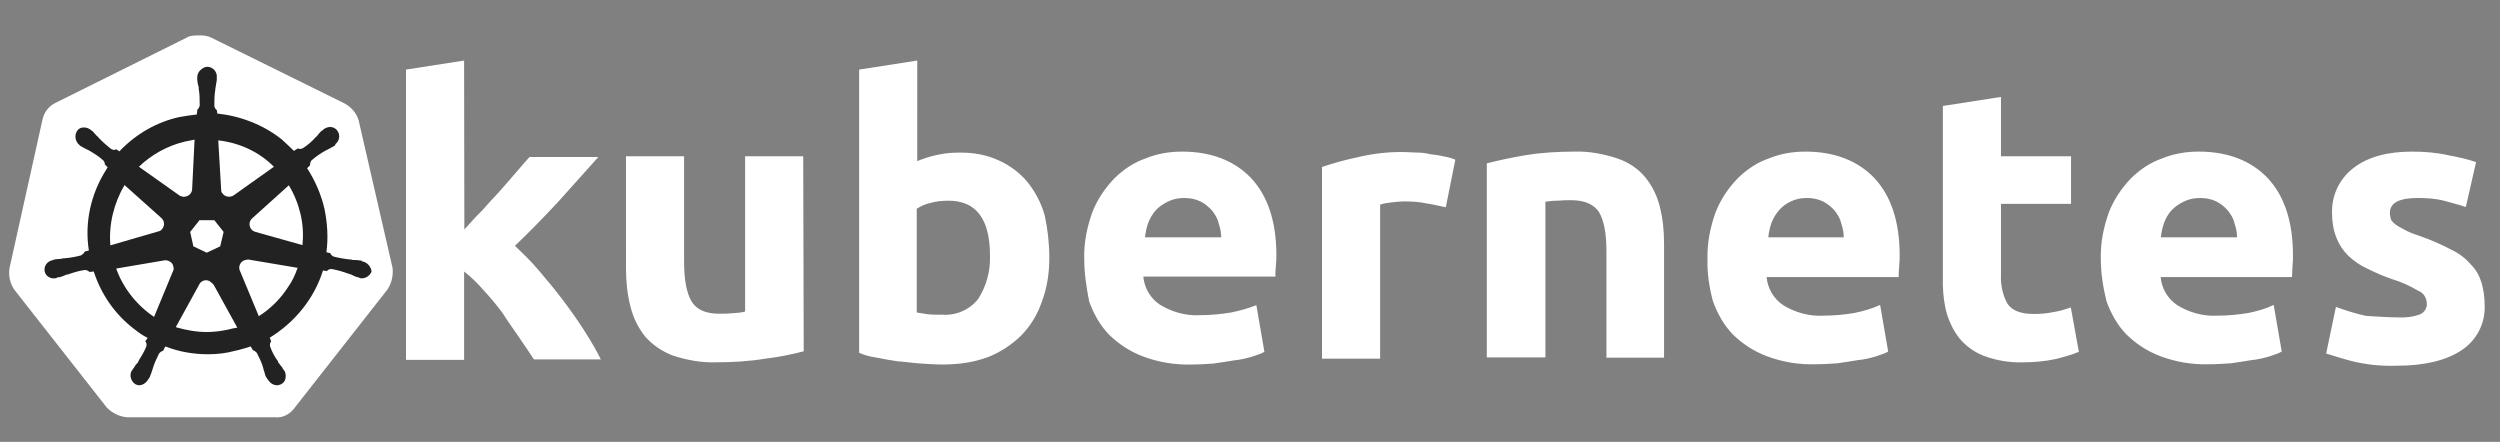
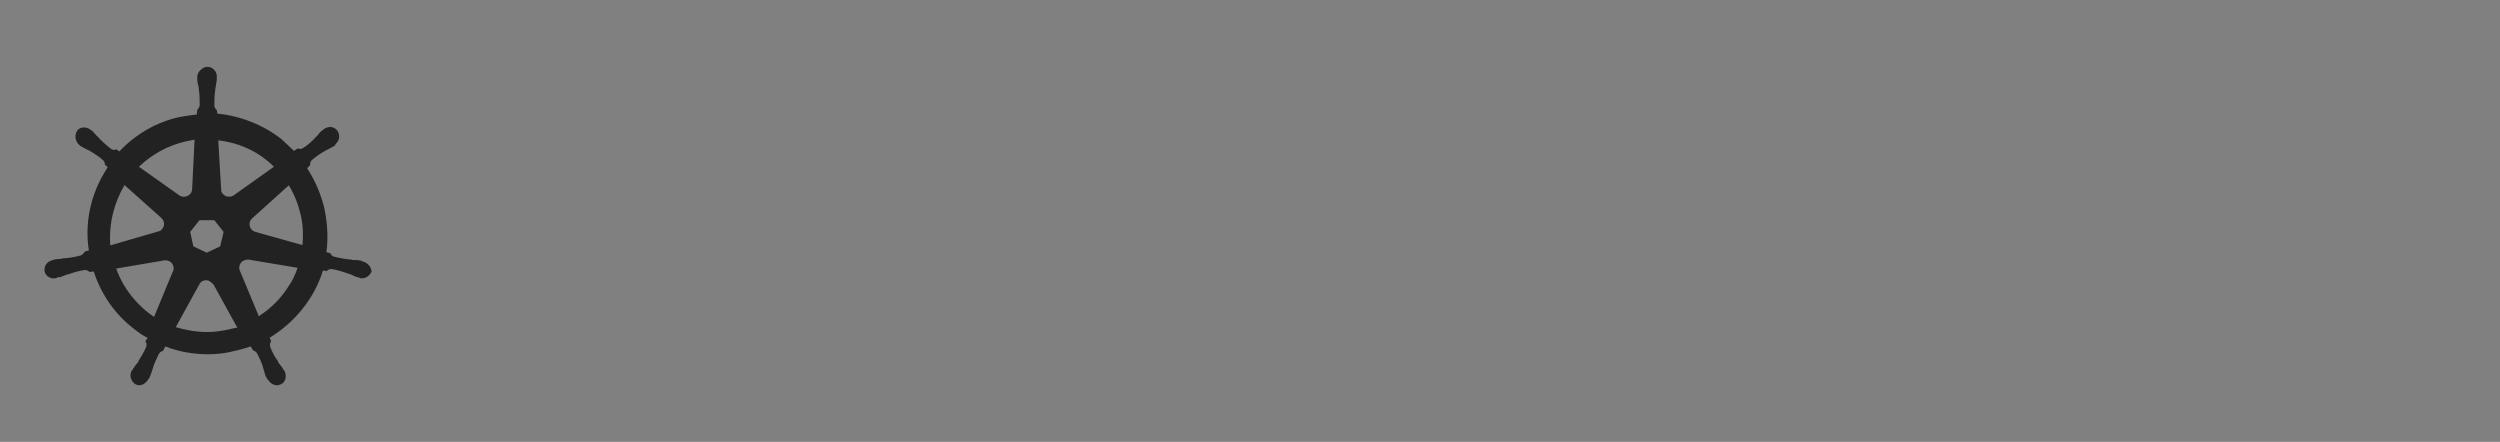
<svg xmlns="http://www.w3.org/2000/svg" xml:space="preserve" id="svg10488" x="0" y="0" style="enable-background:new 0 0 1024 181" version="1.1" viewBox="0 0 1024 181">
  <rect x="0" y="0" width="1024" height="181" fill="#808080" stroke="none" />
  <style>.st0{fill:#fff}</style>
-   <path id="path10349" d="M146.9 49.3c-.9-3-3-5.4-5.7-6.9l-54.7-27c-1.4-.7-3-.9-4.5-.9s-3 0-4.5.4L22.8 42.1c-2.7 1.3-4.7 3.7-5.4 6.9L3.9 109.8c-.5 3.1.2 6.3 2 8.9L43.8 167c2.2 2.2 5.2 3.7 8.3 3.9h60.3c3.2.4 6.3-1.1 8.3-3.9l37.9-48.3c1.8-2.6 2.5-5.7 2.2-8.9l-13.9-60.5z" class="st0" />
  <path id="path10351" d="M148.6 107.1c-.2 0-.4 0-.4-.2s-.4-.2-.8-.2c-.8-.2-1.6-.2-2.4-.2-.4 0-.8 0-1.2-.2h-.2c-2.2-.2-4.6-.6-6.9-1.2-.6-.2-1.2-.8-1.4-1.4.2 0 0 0 0 0l-1.6-.4c.8-5.9.4-11.9-.8-17.8-1.4-5.9-3.8-11.5-7.1-16.6l1.2-1.2v-.2c0-.6.2-1.4.6-1.8 1.8-1.6 3.6-2.8 5.7-4l1.2-.6c.8-.4 1.4-.8 2.2-1.2.2-.2.4-.2.6-.4.2-.2 0-.2 0-.4 1.8-1.4 2.2-3.8.8-5.7-.6-.8-1.8-1.4-2.8-1.4-1 0-2 .4-2.8 1l-.2.2c-.2.2-.4.4-.6.4-.6.6-1.2 1.2-1.6 1.8-.2.4-.6.6-.8.8-1.4 1.6-3.2 3.2-5.1 4.4-.4.2-.8.4-1.2.4-.2 0-.6 0-.8-.2h-.2l-1.6 1c-1.6-1.6-3.4-3.2-5.1-4.8-7.5-5.9-16.8-9.5-26.3-10.5l-.2-1.6v.2c-.6-.4-.8-1-1-1.6 0-2.2 0-4.4.4-6.9v-.2c0-.4.2-.8.2-1.2.2-.8.2-1.6.4-2.4v-1.2c.2-2-1.4-4-3.4-4.2-1.2-.2-2.4.4-3.4 1.4-.8.8-1.2 1.8-1.2 2.8v1c0 .8.2 1.6.4 2.4.2.4.2.8.2 1.2v.2c.4 2.2.4 4.4.4 6.9-.2.6-.4 1.2-1 1.6v.4l-.2 1.6c-2.2.2-4.4.6-6.9 1-9.5 2-18.2 7.1-24.8 14.1l-1.2-.8h-.2c-.2 0-.4.2-.8.2s-.8-.2-1.2-.4c-1.8-1.4-3.6-3-5.1-4.6-.2-.4-.6-.6-.8-.8-.6-.6-1-1.2-1.6-1.8-.2-.2-.4-.2-.6-.4l-.2-.2c-.8-.6-1.8-1-2.8-1-1.2 0-2.2.4-2.8 1.4-1.2 1.8-.8 4.2.8 5.7.2 0 .2.2.2.2s.4.4.6.4c.6.4 1.4.8 2.2 1.2l1.2.6c2 1.2 4 2.4 5.7 4 .4.4.8 1.2.6 1.8v-.2l1.2 1.2c-.2.4-.4.6-.6 1-6.3 9.9-8.9 21.6-7.1 33.1l-1.6.4c0 .2-.2.2-.2.2-.2.6-.8 1-1.4 1.4-2.2.6-4.4 1-6.9 1.2-.4 0-.8 0-1.2.2-.8 0-1.6.2-2.4.2-.2 0-.4.2-.8.2-.2 0-.2 0-.4.2-2.2.4-3.6 2.4-3.2 4.6.4 1.8 2.2 3 4 2.8.4 0 .6 0 1-.2.2 0 .2 0 .2-.2s.6 0 .8 0c.8-.2 1.6-.6 2.2-.8.4-.2.8-.4 1.2-.4h.2c2.2-.8 4.2-1.4 6.7-1.8h.2c.6 0 1.2.2 1.6.6.2 0 .2.2.2.2l1.8-.2c3 9.3 8.7 17.6 16.6 23.6 1.8 1.4 3.4 2.6 5.5 3.6l-1 1.4c0 .2.2.2.2.2.4.6.4 1.4.2 2-.8 2-2 4-3.2 5.9v.2c-.2.4-.4.6-.8 1s-.8 1.2-1.4 2c-.2.2-.2.4-.4.6 0 0 0 .2-.2.2-1 2-.2 4.4 1.6 5.5.4.2 1 .4 1.4.4 1.6 0 3-1 3.8-2.4 0 0 0-.2.2-.2 0-.2.2-.4.4-.6.2-.8.6-1.4.8-2.2l.4-1.2c.6-2.2 1.6-4.2 2.6-6.3.4-.6 1-1 1.6-1.2.2 0 .2 0 .2-.2l.8-1.6c5.7 2.2 11.5 3.2 17.6 3.2 3.6 0 7.3-.4 10.9-1.4 2.2-.4 4.4-1.2 6.5-1.8l.8 1.4c.2 0 .2 0 .2.2.6.2 1.2.6 1.6 1.2 1 2 2 4 2.6 6.3v.2l.4 1.2c.2.8.4 1.6.8 2.2.2.2.2.4.4.6 0 0 0 .2.2.2.8 1.4 2.2 2.4 3.8 2.4.6 0 1-.2 1.6-.4.8-.4 1.6-1.2 1.8-2.2.2-1 .2-2-.2-3 0-.2-.2-.2-.2-.2 0-.2-.2-.4-.4-.6-.4-.8-.8-1.4-1.4-2-.2-.4-.4-.6-.8-1v-.4c-1.4-1.8-2.4-3.8-3.2-5.9-.2-.6-.2-1.4.2-2 0-.2.2-.2.2-.2l-.6-1.6c10.3-6.3 18.2-16 21.8-27.5l1.6.2c.2 0 .2-.2.2-.2.4-.4 1-.6 1.6-.6h.2c2.2.4 4.4 1 6.5 1.8h.2c.4.2.8.4 1.2.4.8.4 1.4.8 2.2 1 .2 0 .4.2.8.2.2 0 .2 0 .4.2.4.2.6.2 1 .2 1.8 0 3.4-1.2 4-2.8-.2-2-1.8-3.7-3.6-4.1zm-58.4-6.2-5.5 2.6-5.5-2.6-1.3-5.9 3.8-4.8h6.1l3.8 4.8-1.4 5.9zm32.9-13.2c1 4.2 1.2 8.5.8 12.7L104.7 95c-1.8-.4-2.8-2.2-2.4-4 .2-.6.4-1 .8-1.4l15.2-13.7c2.2 3.6 3.8 7.6 4.8 11.8zm-10.9-19.4L95.6 80.1c-1.4.8-3.4.6-4.4-.8-.4-.4-.6-.8-.6-1.4l-1.2-20.4c8.9 1 16.8 4.8 22.8 10.8zM75.7 58l4-.8-1 20.2c0 1.8-1.6 3.2-3.4 3.2-.6 0-1-.2-1.6-.4L56.9 68.3c5.2-5 11.7-8.6 18.8-10.3zM51 75.8l15 13.4c1.4 1.2 1.6 3.2.4 4.6-.4.6-.8.8-1.6 1l-19.6 5.7c-.7-8.5 1.4-17.2 5.8-24.7zM47.6 110l20-3.4c1.6 0 3.2 1 3.4 2.6.2.6.2 1.4-.2 2l-7.7 18.6c-7-4.7-12.7-11.8-15.5-19.8zm45.8 25c-2.8.6-5.7 1-8.7 1-4.2 0-8.7-.8-12.7-2l9.9-18c1-1.2 2.6-1.6 4-.8.6.4 1 .8 1.6 1.4l9.7 17.6c-1.1.2-2.4.4-3.8.8zm24.7-17.6c-3 4.8-7.3 9.1-12.1 12.1l-7.9-19c-.4-1.6.4-3.2 1.8-3.8.6-.2 1.2-.4 1.8-.4l20.2 3.4c-1 2.9-2.2 5.5-3.8 7.7z" style="fill:#222" />
-   <path id="path3003" d="M982.1 130c3.1.2 6.4-.2 9.3-1.3 1.8-.9 2.9-2.8 2.6-4.8-.2-2.2-1.5-4.1-3.5-4.8-3.3-2-7.1-3.7-10.8-4.8-3.8-1.3-7.1-2.8-10.1-4.3-2.9-1.3-5.3-3-7.7-5.2-2.2-2.2-3.8-4.6-4.9-7.4-1.3-3.3-1.8-6.7-1.8-10.2-.2-7.2 3.1-14.1 8.8-18.4 6-4.6 13.9-6.7 24.1-6.7 4.9 0 9.9.4 14.8 1.5 3.8.7 7.5 1.5 11.3 2.8l-4.2 18.4c-3.1-1.1-6-1.7-9-2.6-3.5-.9-7.3-1.1-10.8-1.1-7.5 0-11.3 2-11.3 6.1 0 .9.2 1.7.4 2.6.4.9 1.1 1.5 2 2.2s2.2 1.3 3.8 2.2c1.5.9 3.8 1.7 6.4 2.6 4.4 1.5 8.8 3.5 12.8 5.6 3.1 1.5 5.7 3.5 7.9 6.1 2 2 3.3 4.3 4.2 7.2.9 3 1.3 6.1 1.3 9.1.4 7.4-3.1 14.5-9.5 18.7-6.2 4.1-15 6.3-26.5 6.3-6.4.2-12.6-.4-18.8-2-3.5-.9-6.8-2-10.1-3l4-19.1c4 1.5 8.2 2.8 12.4 3.7 4.3.2 8.5.6 12.9.6m-121.6-23.9c-.2-6.5 1.1-13 3.3-19.1 2-5.2 5.1-9.8 9-13.9 3.8-3.7 7.9-6.5 12.8-8.2 4.9-2 9.9-2.8 15-2.8 11.9 0 21.4 3.7 28.2 10.8 6.8 7.2 10.4 17.8 10.4 31.7 0 1.3 0 2.8-.2 4.6 0 1.7-.2 3-.2 4.3H885c.4 4.6 2.9 8.9 6.8 11.5 4.9 3 10.6 4.6 16.3 4.3 4.2 0 8.6-.4 12.8-1.1 3.5-.7 7.1-1.7 10.4-3.3l3.3 19.1c-1.5.9-3.3 1.3-5.1 2-2.4.7-4.9 1.3-7.3 1.5-2.6.4-5.3.9-8.4 1.3-2.9.2-6 .4-9 .4-6.8.2-13.5-.9-19.9-3.3-5.3-2-9.9-5-13.9-8.9-3.8-3.9-6.4-8.7-8.2-13.7-1.4-5.7-2.3-11.5-2.3-17.2m55.8-8.9c0-2-.4-3.9-1.1-5.9-.4-2-1.5-3.5-2.6-5-1.3-1.5-2.9-2.8-4.6-3.7-2.2-1.1-4.4-1.5-6.8-1.5s-4.6.4-6.8 1.5c-1.8.9-3.5 2-4.9 3.5s-2.4 3.3-3.1 5.2c-.7 2-1.1 3.9-1.3 5.9h31.2M795.8 43.4l23.8-3.7V64h28.7v19.5h-28.7v29.1c-.2 4.1.7 8.2 2.6 11.7 1.8 2.8 5.3 4.3 10.8 4.3 2.6 0 5.3-.2 7.7-.7 2.6-.4 5.1-1.1 7.5-2l3.3 18.2c-3.1 1.3-6.4 2.2-9.7 3-4.2.9-8.6 1.3-13 1.3-5.5.2-11-.7-16.1-2.6-4-1.5-7.5-4.1-10.1-7.2-2.6-3.3-4.4-7.2-5.5-11.3-1.1-4.8-1.5-9.8-1.3-14.5V43.4m-96.4 62.7c-.2-6.5 1.1-13 3.3-19.1 2-5.2 5.1-9.8 9-13.9 3.8-3.7 7.9-6.5 12.8-8.2 4.9-2 9.9-2.8 15-2.8 11.9 0 21.4 3.7 28.2 10.8 6.8 7.2 10.4 17.8 10.4 31.7 0 1.3 0 2.8-.2 4.6-.2 1.7-.2 3-.2 4.3h-54.1c.4 4.6 2.9 8.9 6.8 11.5 4.9 3 10.6 4.6 16.3 4.3 4.2 0 8.6-.4 12.8-1.1 3.5-.7 7.1-1.7 10.6-3.3l3.3 19.1c-1.5.9-3.3 1.3-5.1 2-2.4.7-4.9 1.3-7.3 1.5-2.6.4-5.3.9-8.4 1.3-2.9.2-6 .4-9 .4-6.8.2-13.5-.9-19.9-3.3-5.3-2-9.9-5-13.9-8.9-3.8-3.9-6.4-8.7-8.2-13.7-1.5-5.7-2.4-11.5-2.2-17.2m55.8-8.9c0-2-.4-3.9-1.1-5.9-.4-2-1.5-3.5-2.6-5-1.3-1.5-2.9-2.8-4.6-3.7-2.2-1.1-4.4-1.5-6.8-1.5s-4.6.4-6.8 1.5c-1.8.9-3.3 2-4.6 3.5-1.3 1.5-2.4 3.3-3.1 5.2-.7 2-1.1 3.9-1.3 5.9h30.9M609 66.9c5.1-1.3 10.4-2.4 15.7-3.3 6.6-1.1 13.5-1.5 20.1-1.5 6-.2 11.9.9 17.7 2.8 4.4 1.5 8.4 4.1 11.3 7.6s4.9 7.6 6 11.9c1.3 5 1.8 10.2 1.8 15.4v46.7H658v-43.6c0-7.6-1.1-12.8-3.1-16.1-2-3-5.7-4.8-11.3-4.8-1.8 0-3.5 0-5.5.2-2 0-3.5.2-5.1.4v63.8h-24V66.9m-16.8 18c-2.2-.4-4.6-1.1-7.5-1.5-3.1-.7-6.2-.9-9.3-.9-1.8 0-3.5.2-5.5.4-1.5.2-3.1.4-4.6.9v63.1h-23.8V68.4c4.9-1.7 9.9-3 15-4.1 6.4-1.5 13-2.2 19.4-2 1.5 0 3.1.2 4.6.2 1.8 0 3.5.2 5.5.7 1.8.2 3.5.4 5.5.9 1.5.2 3.1.7 4.6 1.3l-3.9 19.5m-148.1 21.2c-.2-6.5 1.1-13 3.3-19.1 2-5.2 5.1-9.8 9-13.9 3.8-3.7 7.9-6.5 12.8-8.2 4.9-2 9.9-2.8 15-2.8 11.9 0 21.4 3.7 28.2 10.8 6.8 7.2 10.4 17.8 10.4 31.5 0 1.3 0 2.8-.2 4.6-.2 1.7-.2 3-.2 4.3h-54.1c.4 4.6 2.9 8.9 6.8 11.5 4.9 3 10.6 4.6 16.3 4.3 4.2 0 8.6-.4 12.8-1.1 3.5-.7 7.1-1.7 10.4-3l3.3 19.1c-1.5.9-3.3 1.3-5.1 2-2.4.7-4.9 1.3-7.3 1.5-2.6.4-5.3.9-8.4 1.3-2.9.2-6 .4-9 .4-6.8.2-13.5-.9-19.9-3.3-5.3-2-9.9-5-13.9-8.9-3.8-3.9-6.4-8.7-8.2-13.7-1.1-5.8-2-11.4-2-17.3m56.1-8.9c0-2-.4-3.9-1.1-5.9-.4-2-1.5-3.5-2.6-5-1.3-1.5-2.9-2.8-4.6-3.7-2.2-1.1-4.4-1.5-6.8-1.5s-4.6.4-6.8 1.5c-1.8.9-3.5 2-4.9 3.5-1.3 1.5-2.4 3.3-3.1 5.2-.7 2-1.1 3.9-1.3 5.9h31.2m-94.7 7.6c0-15.2-5.7-22.6-17-22.6-2.4 0-4.9.2-7.3.9-2 .4-4 1.3-5.7 2.4V128c1.1.2 2.6.4 4.4.7 1.8.2 3.8.2 6 .2 5.7.4 11.3-2 14.8-6.5 3.3-5.2 5-11.3 4.8-17.6m24.3.9c0 6.1-.9 12.2-3.1 18-1.8 5.2-4.6 9.8-8.4 13.7-4 3.9-8.6 6.9-13.7 8.9-6 2.2-12.1 3-18.5 3-2.9 0-6-.2-9-.4-3.1-.2-6.2-.7-9.3-.9-2.9-.4-5.7-.9-8.6-1.5-2.9-.4-5.3-1.1-7.3-2v-116l23.8-3.7V66c2.6-1.1 5.5-2 8.4-2.6 3.1-.7 6.2-.9 9.3-.9 5.5 0 10.8.9 15.9 3.3 4.4 2 8.4 5 11.5 8.7 3.3 4.1 5.7 8.7 7.1 13.7 1.2 5.4 1.9 11.4 1.9 17.5m-100.6 38.2c-5.1 1.3-10.4 2.4-15.7 3-6.6 1.1-13.5 1.5-20.1 1.5-6.2.2-12.1-.9-17.9-2.8-4.4-1.7-8.2-4.3-11.3-7.8-2.9-3.7-4.9-7.8-6-12.4-1.3-5-1.8-10.4-1.8-15.6V64h23.8v43.2c0 7.6 1.1 13 3.1 16.3 2 3.3 5.7 5 11.3 5 1.8 0 3.5 0 5.5-.2s3.5-.2 5.1-.7V64H329l.2 79.9M190.2 94c2.4-2.6 4.6-5.2 7.3-7.8 2.4-2.8 4.9-5.4 7.3-8 2.4-2.8 4.6-5.2 6.6-7.6 2-2.4 4-4.6 5.5-6.3h28.2c-5.7 6.3-11.3 12.6-16.5 18.4-5.5 5.9-11.3 11.9-17.7 18 3.5 3.3 6.8 6.5 9.9 10.2 3.3 3.9 6.6 7.8 9.9 12.2 3.1 4.1 6.2 8.5 8.8 12.6 2.6 4.1 4.9 8 6.6 11.5h-27.4c-1.8-2.8-3.8-5.6-6-8.9-2.2-3.3-4.6-6.5-6.8-10-2.4-3.3-5.1-6.5-7.9-9.5-2.4-2.8-5.1-5.4-7.9-7.6v36.2h-23.8V28.5l23.8-3.7.1 69.2" class="st0" />
</svg>